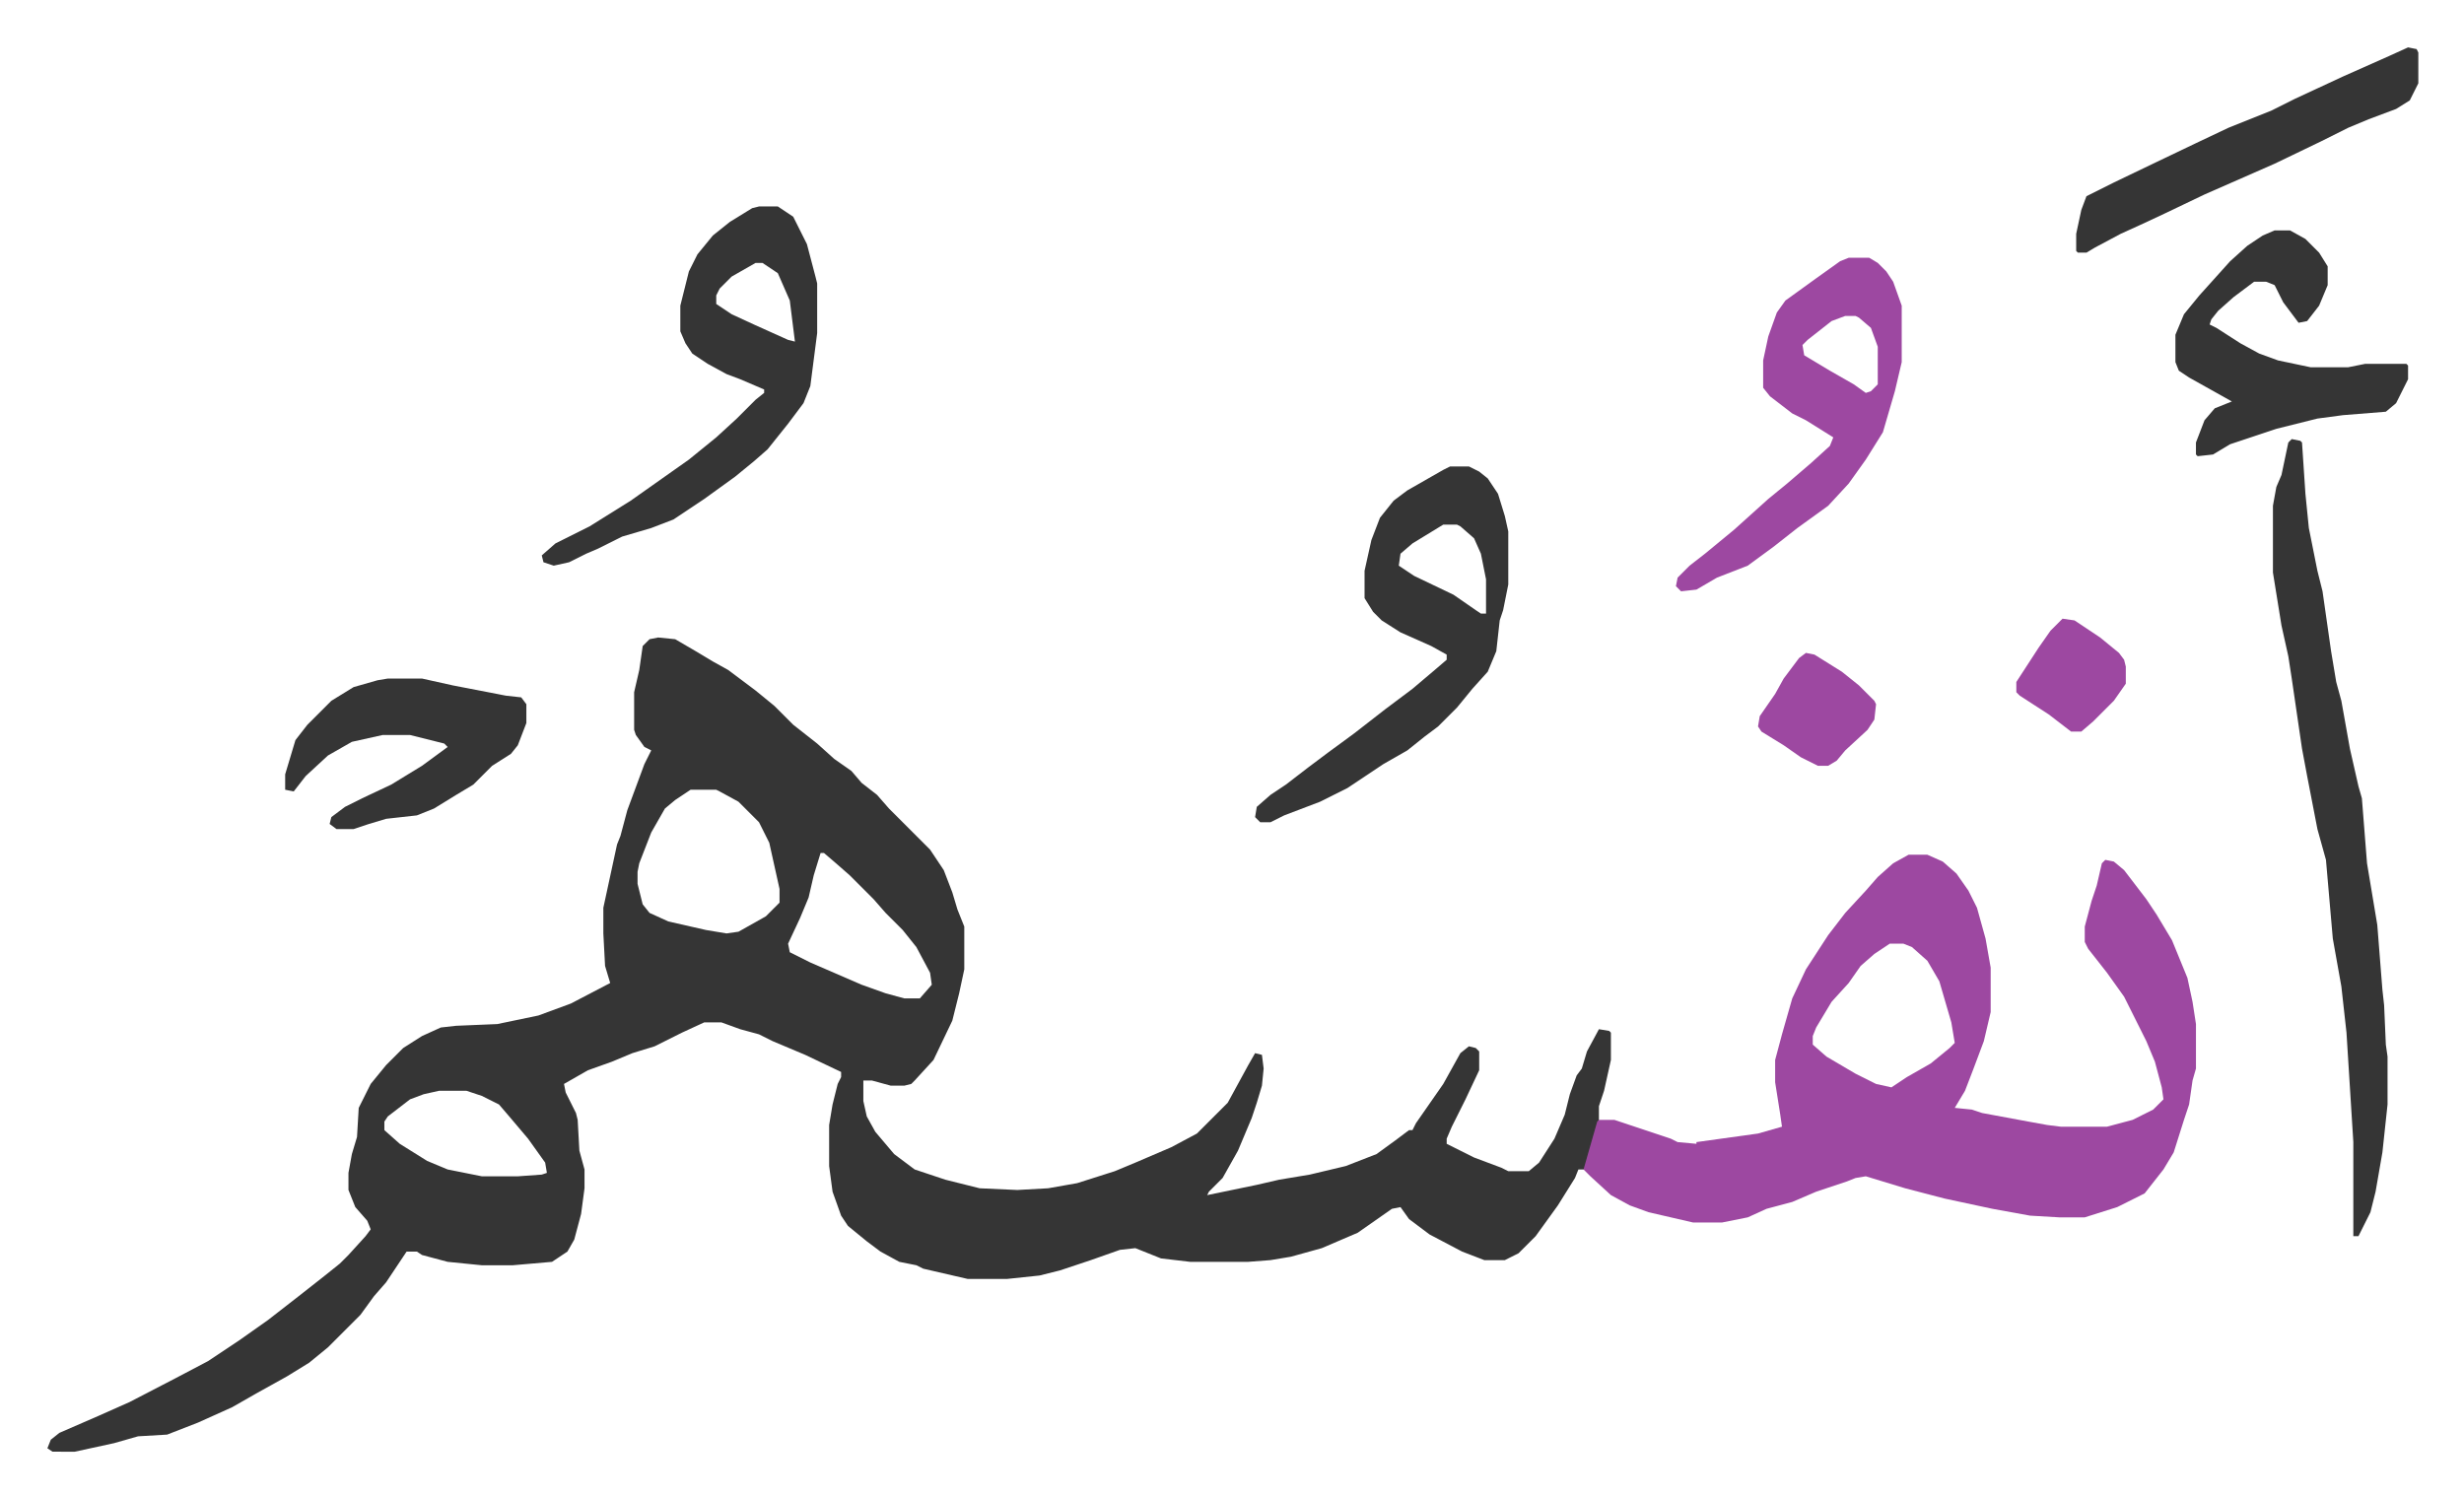
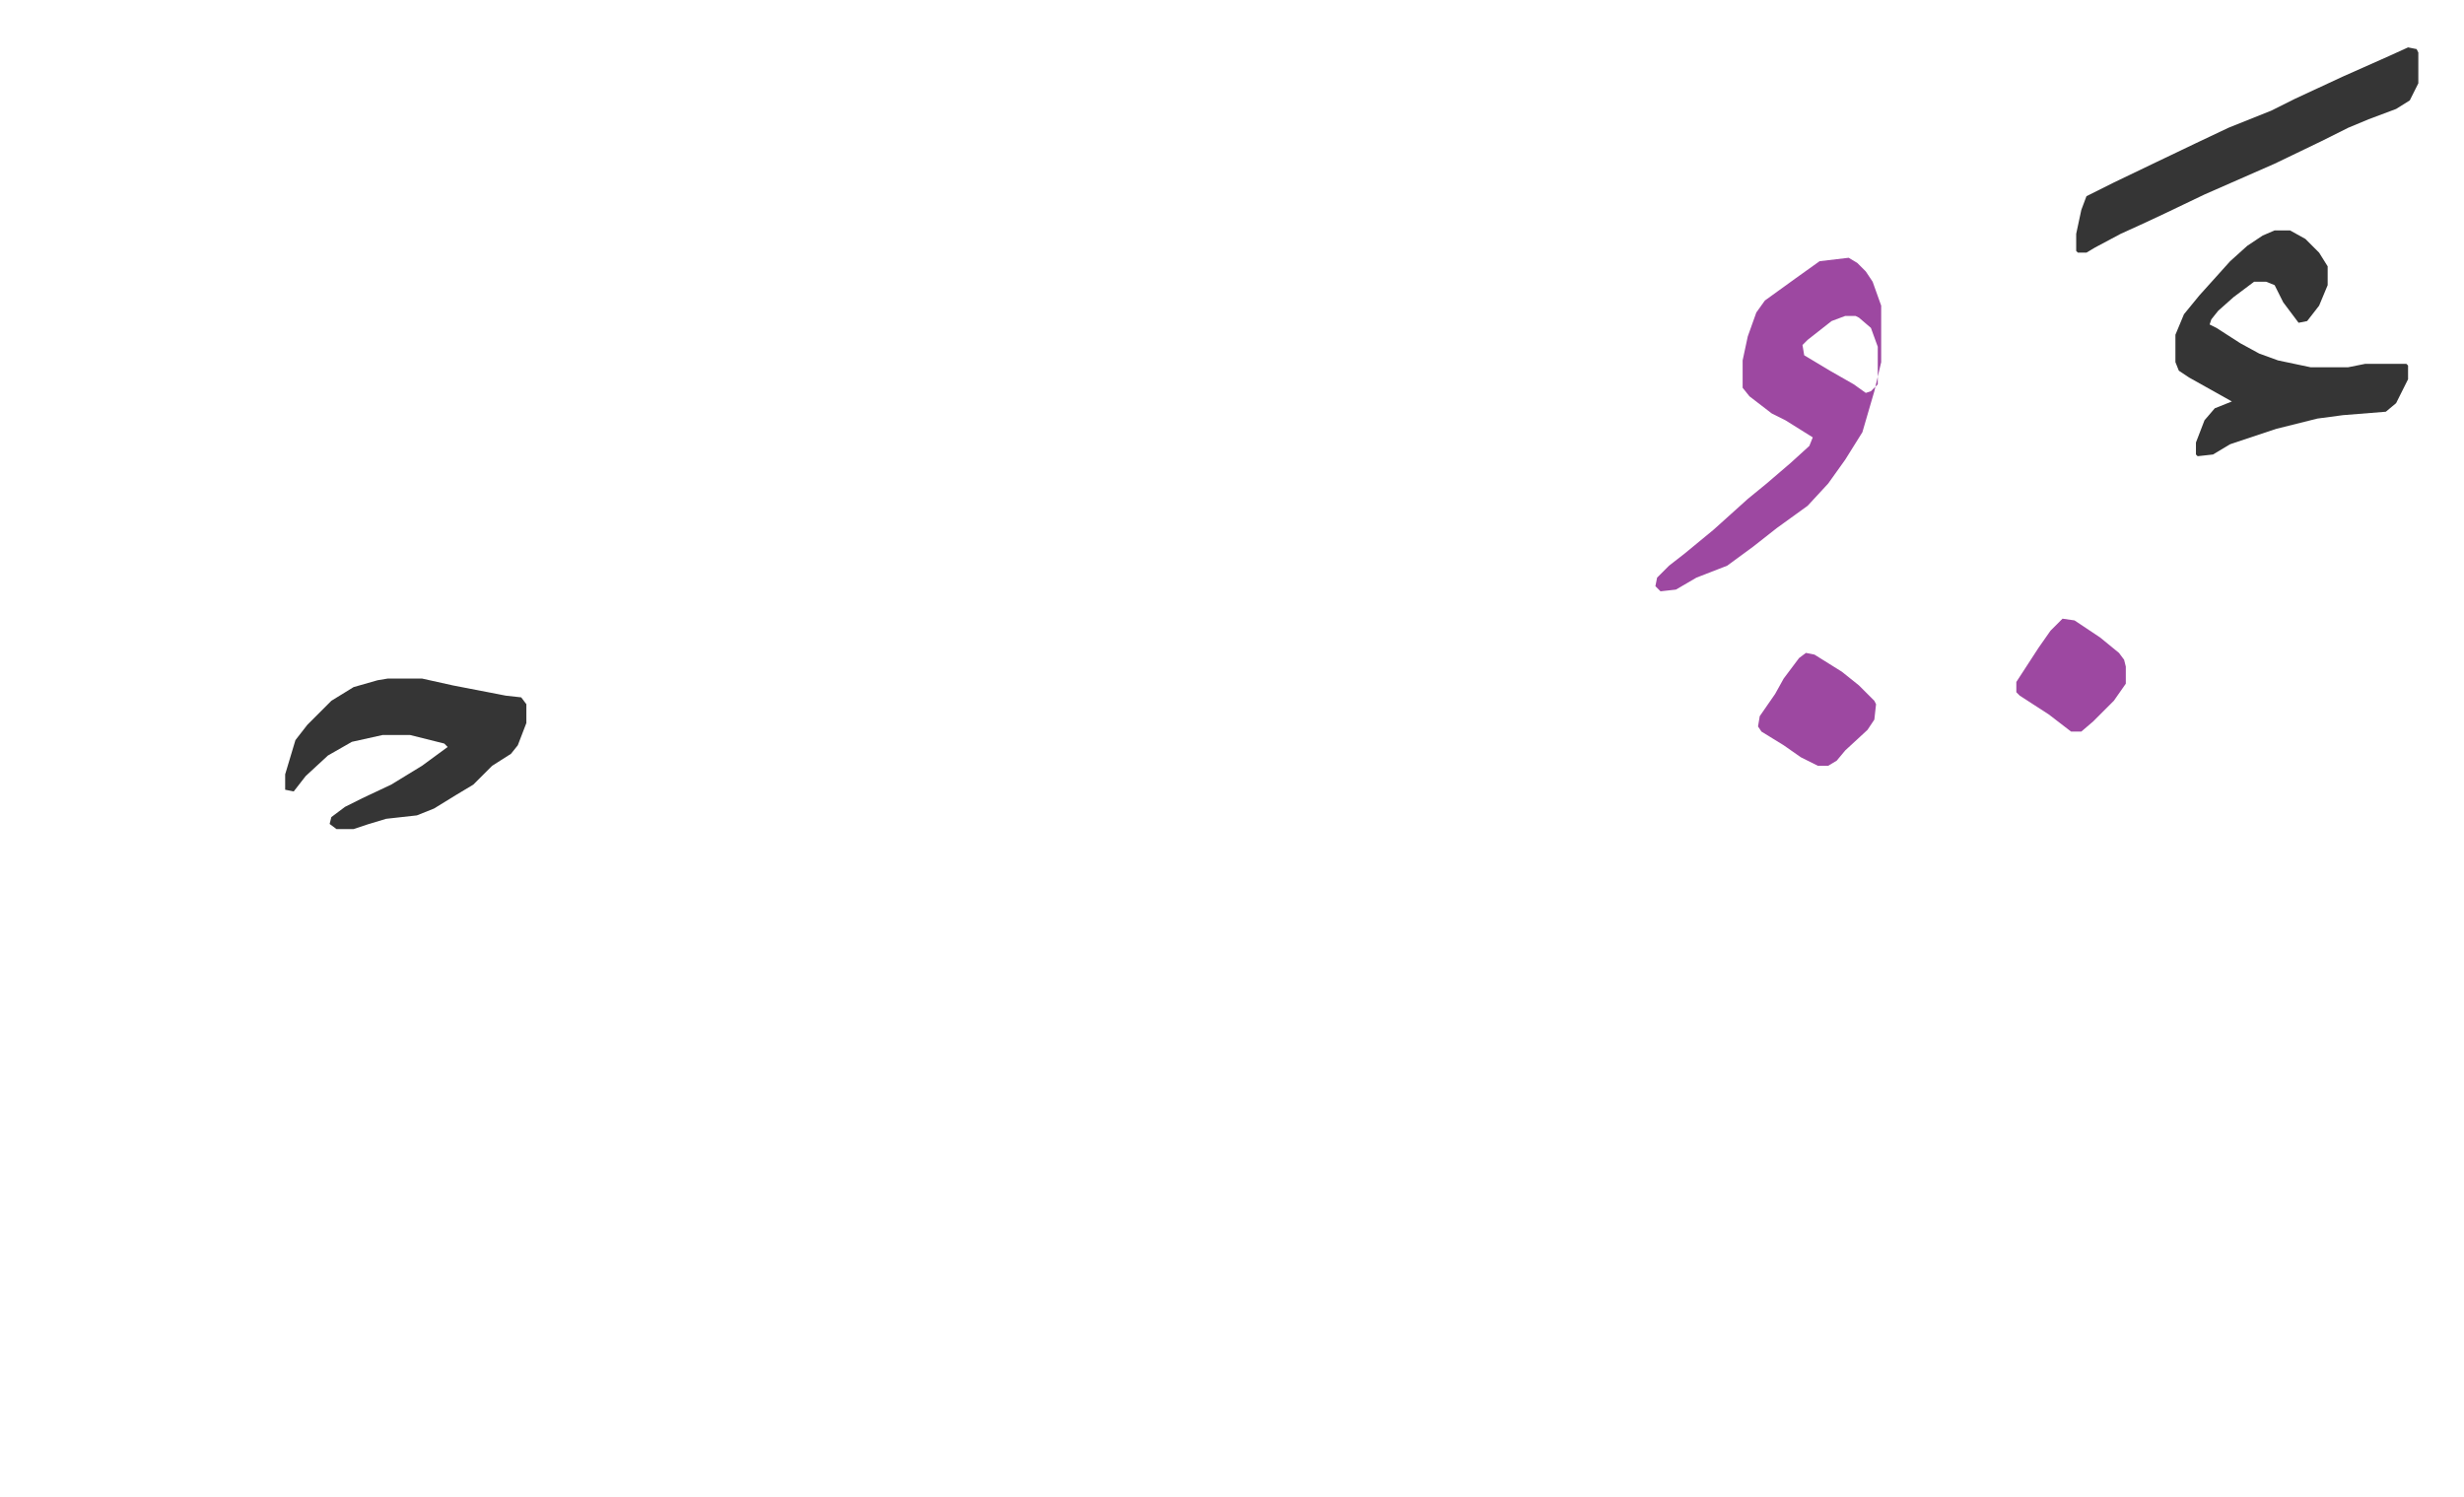
<svg xmlns="http://www.w3.org/2000/svg" role="img" viewBox="-27.70 260.30 1440.40 875.40">
-   <path fill="#353535" id="rule_normal" d="M357 633l10 1 12 7 10 6 9 5 16 12 11 9 11 11 14 11 10 9 10 7 6 7 9 7 7 8 24 24 8 12 5 13 3 10 4 10v25l-3 14-4 16-11 23-11 12-2 2-4 1h-8l-11-3h-5v12l2 9 5 9 11 13 12 9 18 6 20 5 22 1 18-1 17-3 22-7 12-5 21-9 15-8 18-18 12-22 4-7 4 1 1 8-1 10-3 10-3 9-8 19-9 16-8 8-1 2 29-6 13-3 18-3 21-5 18-7 11-8 8-6h2l2-4 16-23 10-18 5-4 4 1 2 2v11l-8 17-8 16-3 7v3l16 8 16 6 4 2h12l6-5 9-14 6-14 3-12 4-11 3-4 3-10 7-13 6 1 1 1v16l-4 18-3 9v9l-6 21-2 7h-4l-2 5-10 16-13 18-10 10-8 4h-12l-13-5-19-10-12-9-5-7-5 1-10 7-10 7-21 9-18 5-12 2-13 1h-34l-17-2-15-6-9 1-17 6-18 6-12 3-19 2h-23l-26-6-4-2-10-2-11-6-8-6-11-9-4-6-5-14-2-15v-24l2-12 3-12 2-4v-3l-21-10-19-8-8-4-11-3-11-4h-10l-13 6-16 8-13 4-12 5-14 5-14 8 1 5 6 12 1 4 1 18 3 11v11l-2 15-4 15-4 7-9 6-23 2h-18l-20-2-15-4-3-2h-6l-12 18-7 8-8 11-19 19-11 9-13 8-18 10-14 8-20 9-18 7-17 1-14 4-23 5H3l-3-2 2-5 5-4 23-10 18-8 27-14 19-10 18-12 17-12 18-14 14-11 10-8 5-5 10-11 3-4-2-5-7-8-4-10v-10l2-11 3-10 1-17 7-14 9-11 10-10 11-7 11-5 9-1 24-1 24-5 19-7 23-12-3-10-1-19v-15l8-37 2-5 4-15 10-27 4-8-4-2-5-7-1-3v-22l3-13 2-14 4-4zm19 89l-9 6-6 5-8 14-7 18-1 5v7l3 12 4 5 11 5 22 5 12 2 7-1 16-9 8-8v-8l-6-27-6-12-12-12-11-6-2-1zm76 37l-4 13-3 13-5 12-7 15 1 5 12 6 30 13 14 5 11 3h9l7-8-1-7-8-15-8-10-10-10-7-8-14-14-8-7-7-6zM229 898l-9 2-8 3-13 10-2 3v5l9 8 16 10 12 5 20 4h21l14-1 3-1-1-6-10-14-11-13-6-7-10-5-9-3z" />
-   <path fill="#9d48a1" id="rule_ikhfa" d="M1088 760h11l9 4 8 7 7 10 5 10 5 18 3 17v26l-4 17-6 16-5 13-6 10 10 1 6 2 27 5 11 2 8 1h27l15-4 12-6 6-6-1-7-4-15-5-12-13-26-10-14-11-14-2-4v-9l4-15 3-9 3-13 2-2 5 1 6 5 13 17 6 9 9 15 9 22 3 14 2 13v26l-2 7-2 14-3 9-6 19-6 10-11 14-16 8-19 6h-15l-17-1-22-4-28-6-23-6-23-7-6 1-5 2-9 3-9 3-14 6-15 4-11 5-15 3h-17l-26-6-11-4-11-6-12-11-4-4 4-14 4-14 1-1h9l33 11 4 2 11 1v-1l36-5 14-4-1-7-3-19v-13l4-15 6-21 8-17 13-20 10-13 12-13 7-8 9-8zm-11 52l-9 6-8 7-7 10-10 11-9 15-2 5v5l8 7 17 10 12 6 9 2 9-6 14-8 11-9 3-3-2-12-7-24-7-12-9-8-5-2z" />
-   <path fill="#353535" id="rule_normal" d="M1312 517l5 1 1 1 2 30 2 20 5 25 3 12 5 35 3 18 3 11 5 28 5 22 2 7 3 38 6 36 3 38 1 9 1 23 1 7v28l-3 28-4 23-3 12-7 14h-3v-55l-4-64-3-27-5-28-4-46-5-18-6-31-3-16-6-41-2-13-4-18-5-31v-39l2-11 3-7 4-19zm-492 16h11l6 3 5 4 6 9 4 13 2 9v31l-3 15-2 6-2 18-5 12-9 10-9 11-11 11-8 6-10 8-14 8-21 14-16 8-21 8-8 4h-6l-3-3 1-6 8-7 9-6 13-10 12-9 15-11 18-14 16-12 13-11 7-6v-3l-9-5-18-8-11-7-5-5-5-8v-16l4-18 5-13 8-10 8-6 21-12zm-4 34l-18 11-7 6-1 7 9 6 23 11 13 9 3 2h3v-20l-3-15-4-9-8-7-2-1zM416 381h11l9 6 8 16 5 19 1 4v29l-4 31-4 10-9 12-8 10-4 5-8 7-11 9-18 13-18 12-13 5-17 5-14 7-7 3-10 5-9 2-6-2-1-4 8-7 20-10 24-15 17-12 17-12 16-13 12-11 11-11 5-4v-2l-14-6-8-3-11-6-9-6-4-6-3-7v-15l5-20 5-10 9-11 10-8 13-8zm-2 33l-14 8-7 7-2 4v5l9 6 13 6 20 9 4 1-3-24-7-16-9-6z" />
-   <path fill="#9d48a1" id="rule_ikhfa" d="M1053 411h12l5 3 5 5 4 6 5 14v33l-4 17-7 24-10 16-10 14-12 13-18 13-14 11-15 11-18 7-12 7-9 1-3-3 1-5 7-7 9-7 17-14 10-9 10-9 11-9 14-12 11-10 2-5-16-10-8-4-13-10-4-5v-16l3-14 5-14 5-7 18-13 14-10zm-2 34l-8 3-14 11-3 3 1 6 15 9 14 8 7 5 3-1 4-4v-22l-4-11-7-6-2-1z" />
+   <path fill="#9d48a1" id="rule_ikhfa" d="M1053 411l5 3 5 5 4 6 5 14v33l-4 17-7 24-10 16-10 14-12 13-18 13-14 11-15 11-18 7-12 7-9 1-3-3 1-5 7-7 9-7 17-14 10-9 10-9 11-9 14-12 11-10 2-5-16-10-8-4-13-10-4-5v-16l3-14 5-14 5-7 18-13 14-10zm-2 34l-8 3-14 11-3 3 1 6 15 9 14 8 7 5 3-1 4-4v-22l-4-11-7-6-2-1z" />
  <path fill="#353535" id="rule_normal" d="M1302 395h9l9 5 8 8 5 8v11l-5 12-7 9-5 1-9-12-5-10-5-2h-7l-12 9-9 8-4 5-1 3 4 2 14 9 11 6 11 4 19 4h22l10-2h24l1 1v8l-7 14-6 5-25 2-15 2-24 6-27 9-10 6-9 1-1-1v-7l5-13 6-7 10-4-25-14-6-4-2-5v-16l5-12 9-11 9-10 9-10 10-9 9-6zM199 657h20l18 4 31 6 9 1 3 4v11l-5 13-4 5-11 7-11 11-10 6-13 8-10 4-18 2-10 3-9 3h-10l-4-3 1-4 8-6 10-5 17-8 18-11 15-11-2-2-20-5h-16l-18 4-14 8-13 12-7 9-5-1v-9l6-20 7-9 14-14 13-8 14-4zm1181-369l5 1 1 2v18l-5 10-8 5-16 6-12 5-16 8-27 13-41 18-23 11-15 7-11 5-15 8-5 3h-5l-1-1v-10l3-14 3-8 16-8 25-12 23-11 19-9 25-10 14-7 28-13 27-12z" />
  <path fill="#9d48a1" id="rule_ikhfa" d="M1028 642l5 1 16 10 10 8 9 9 1 2-1 9-4 6-13 12-5 6-5 3h-6l-10-5-10-7-13-8-2-3 1-6 9-13 5-9 9-12zm150-20l7 1 15 10 11 9 3 4 1 4v10l-7 10-12 12-7 6h-6l-13-10-17-11-2-2v-6l13-20 7-10z" />
</svg>